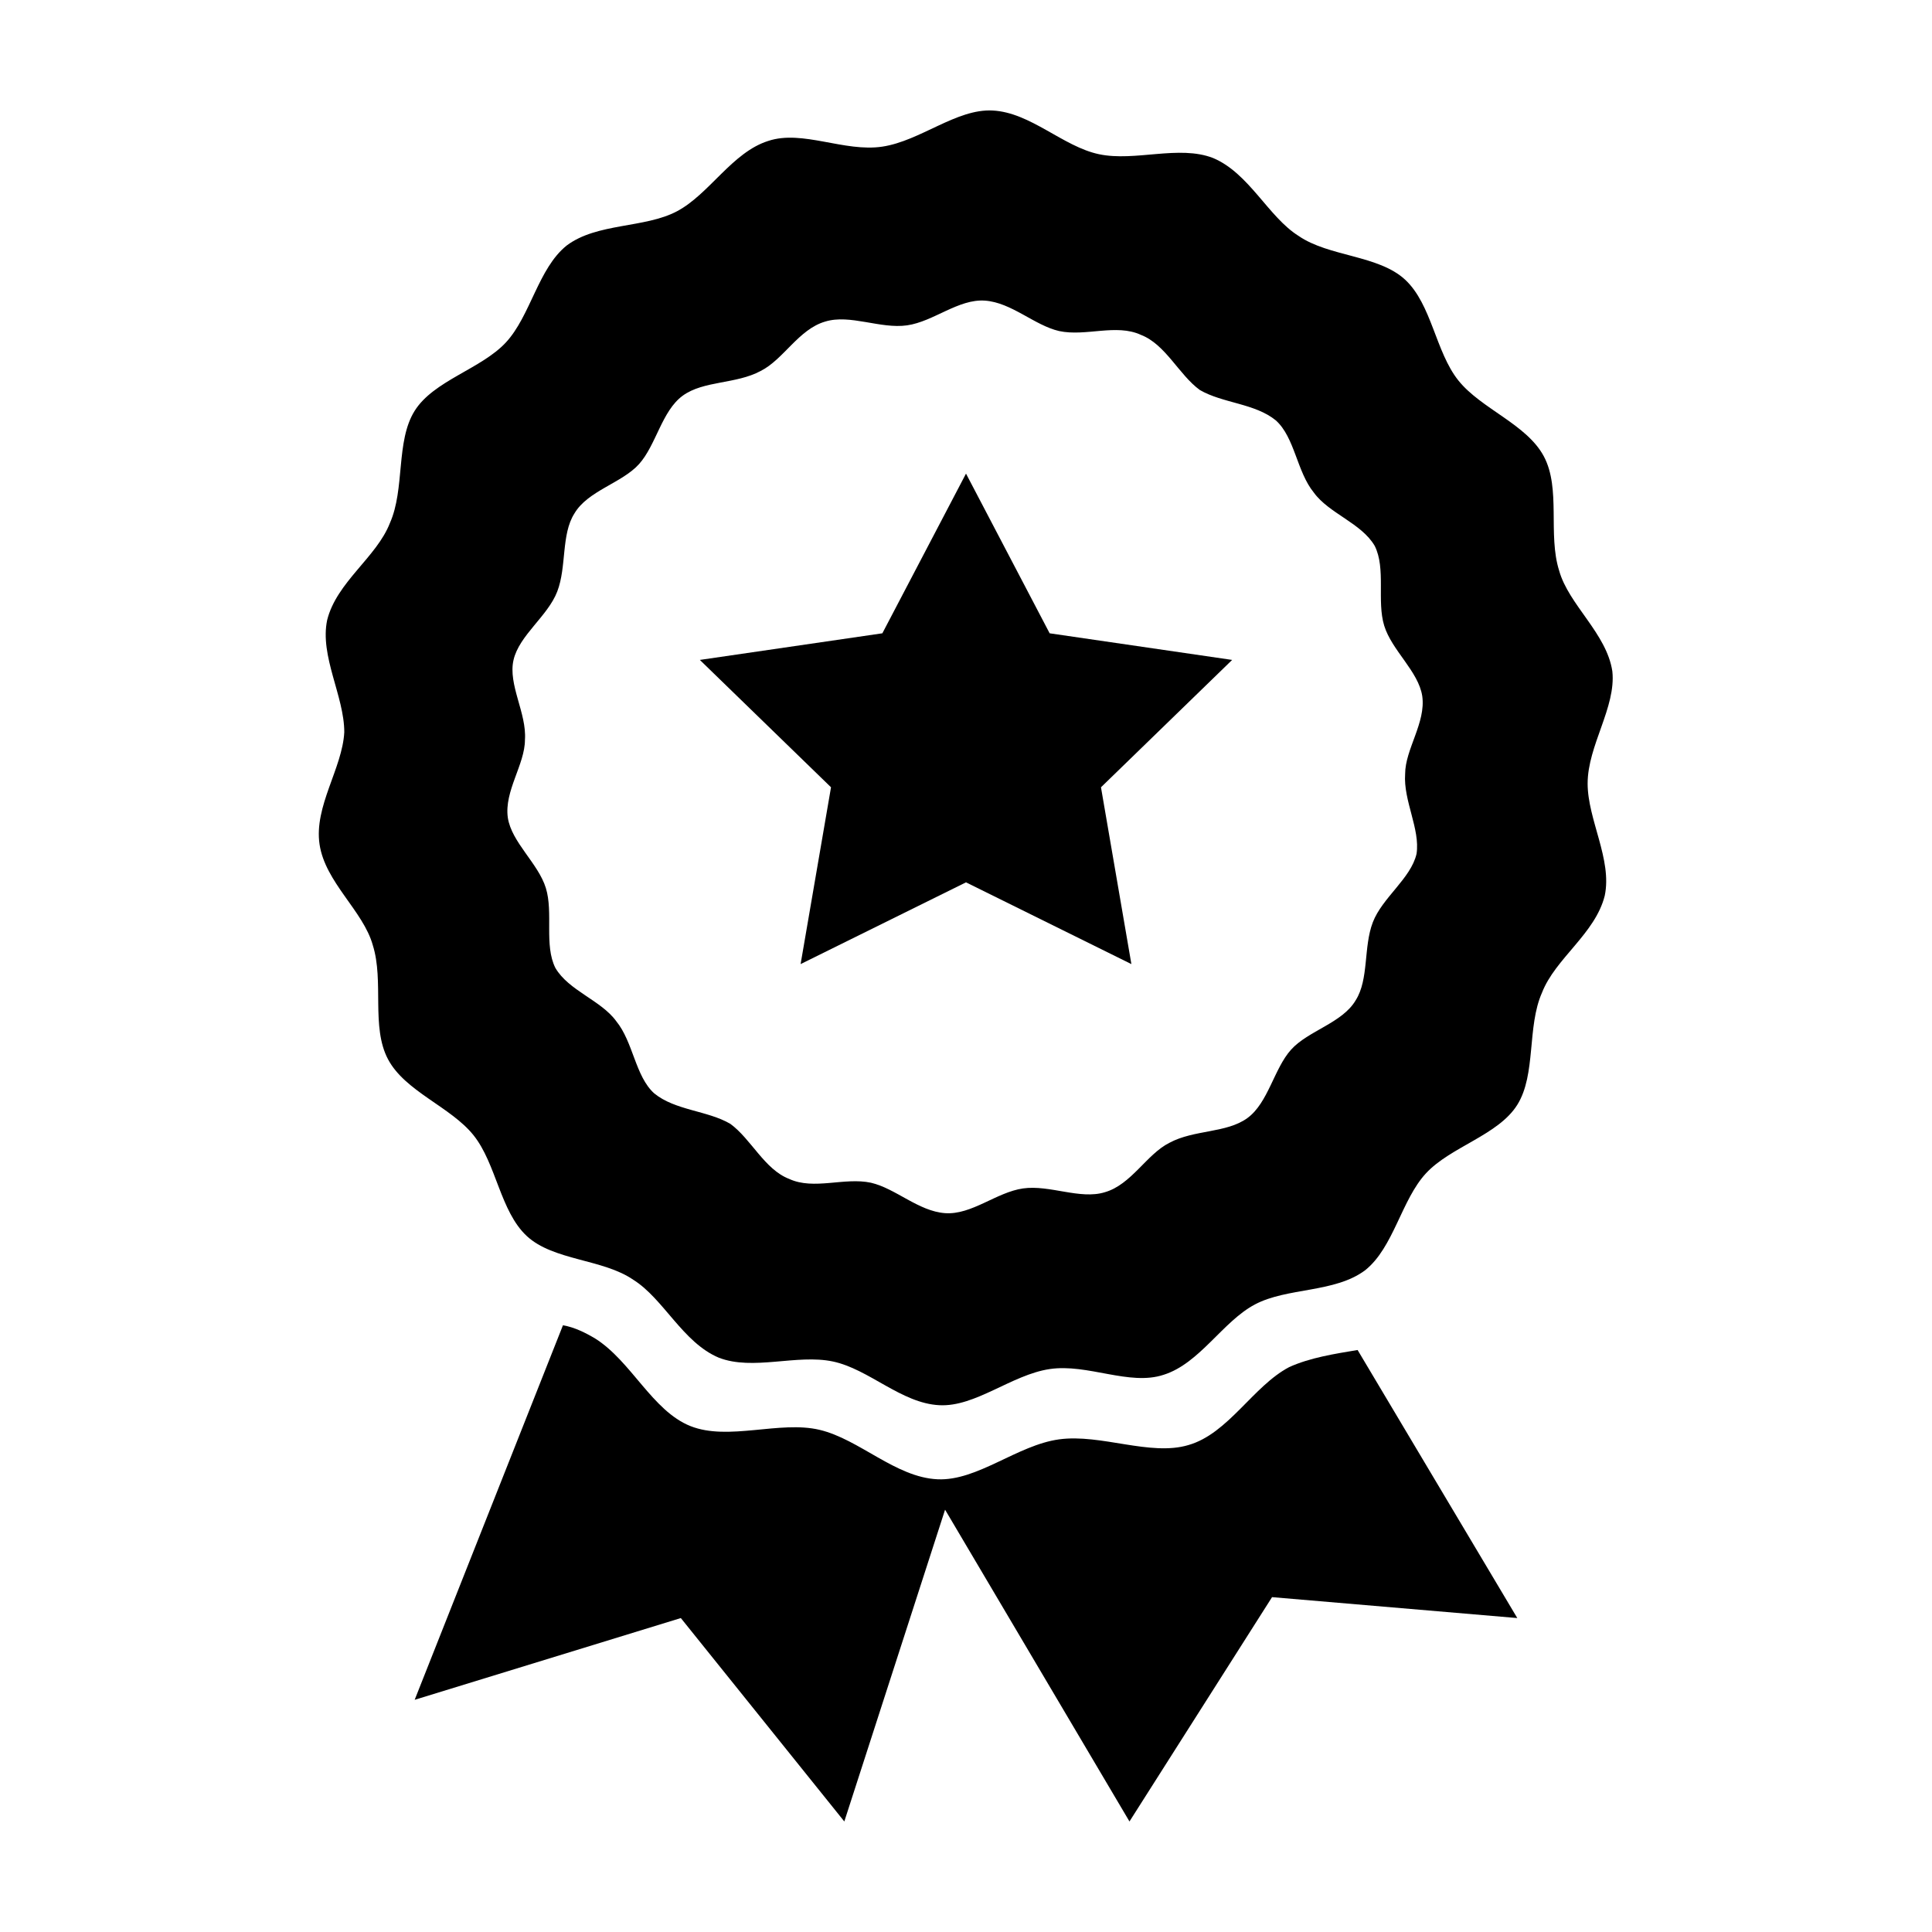
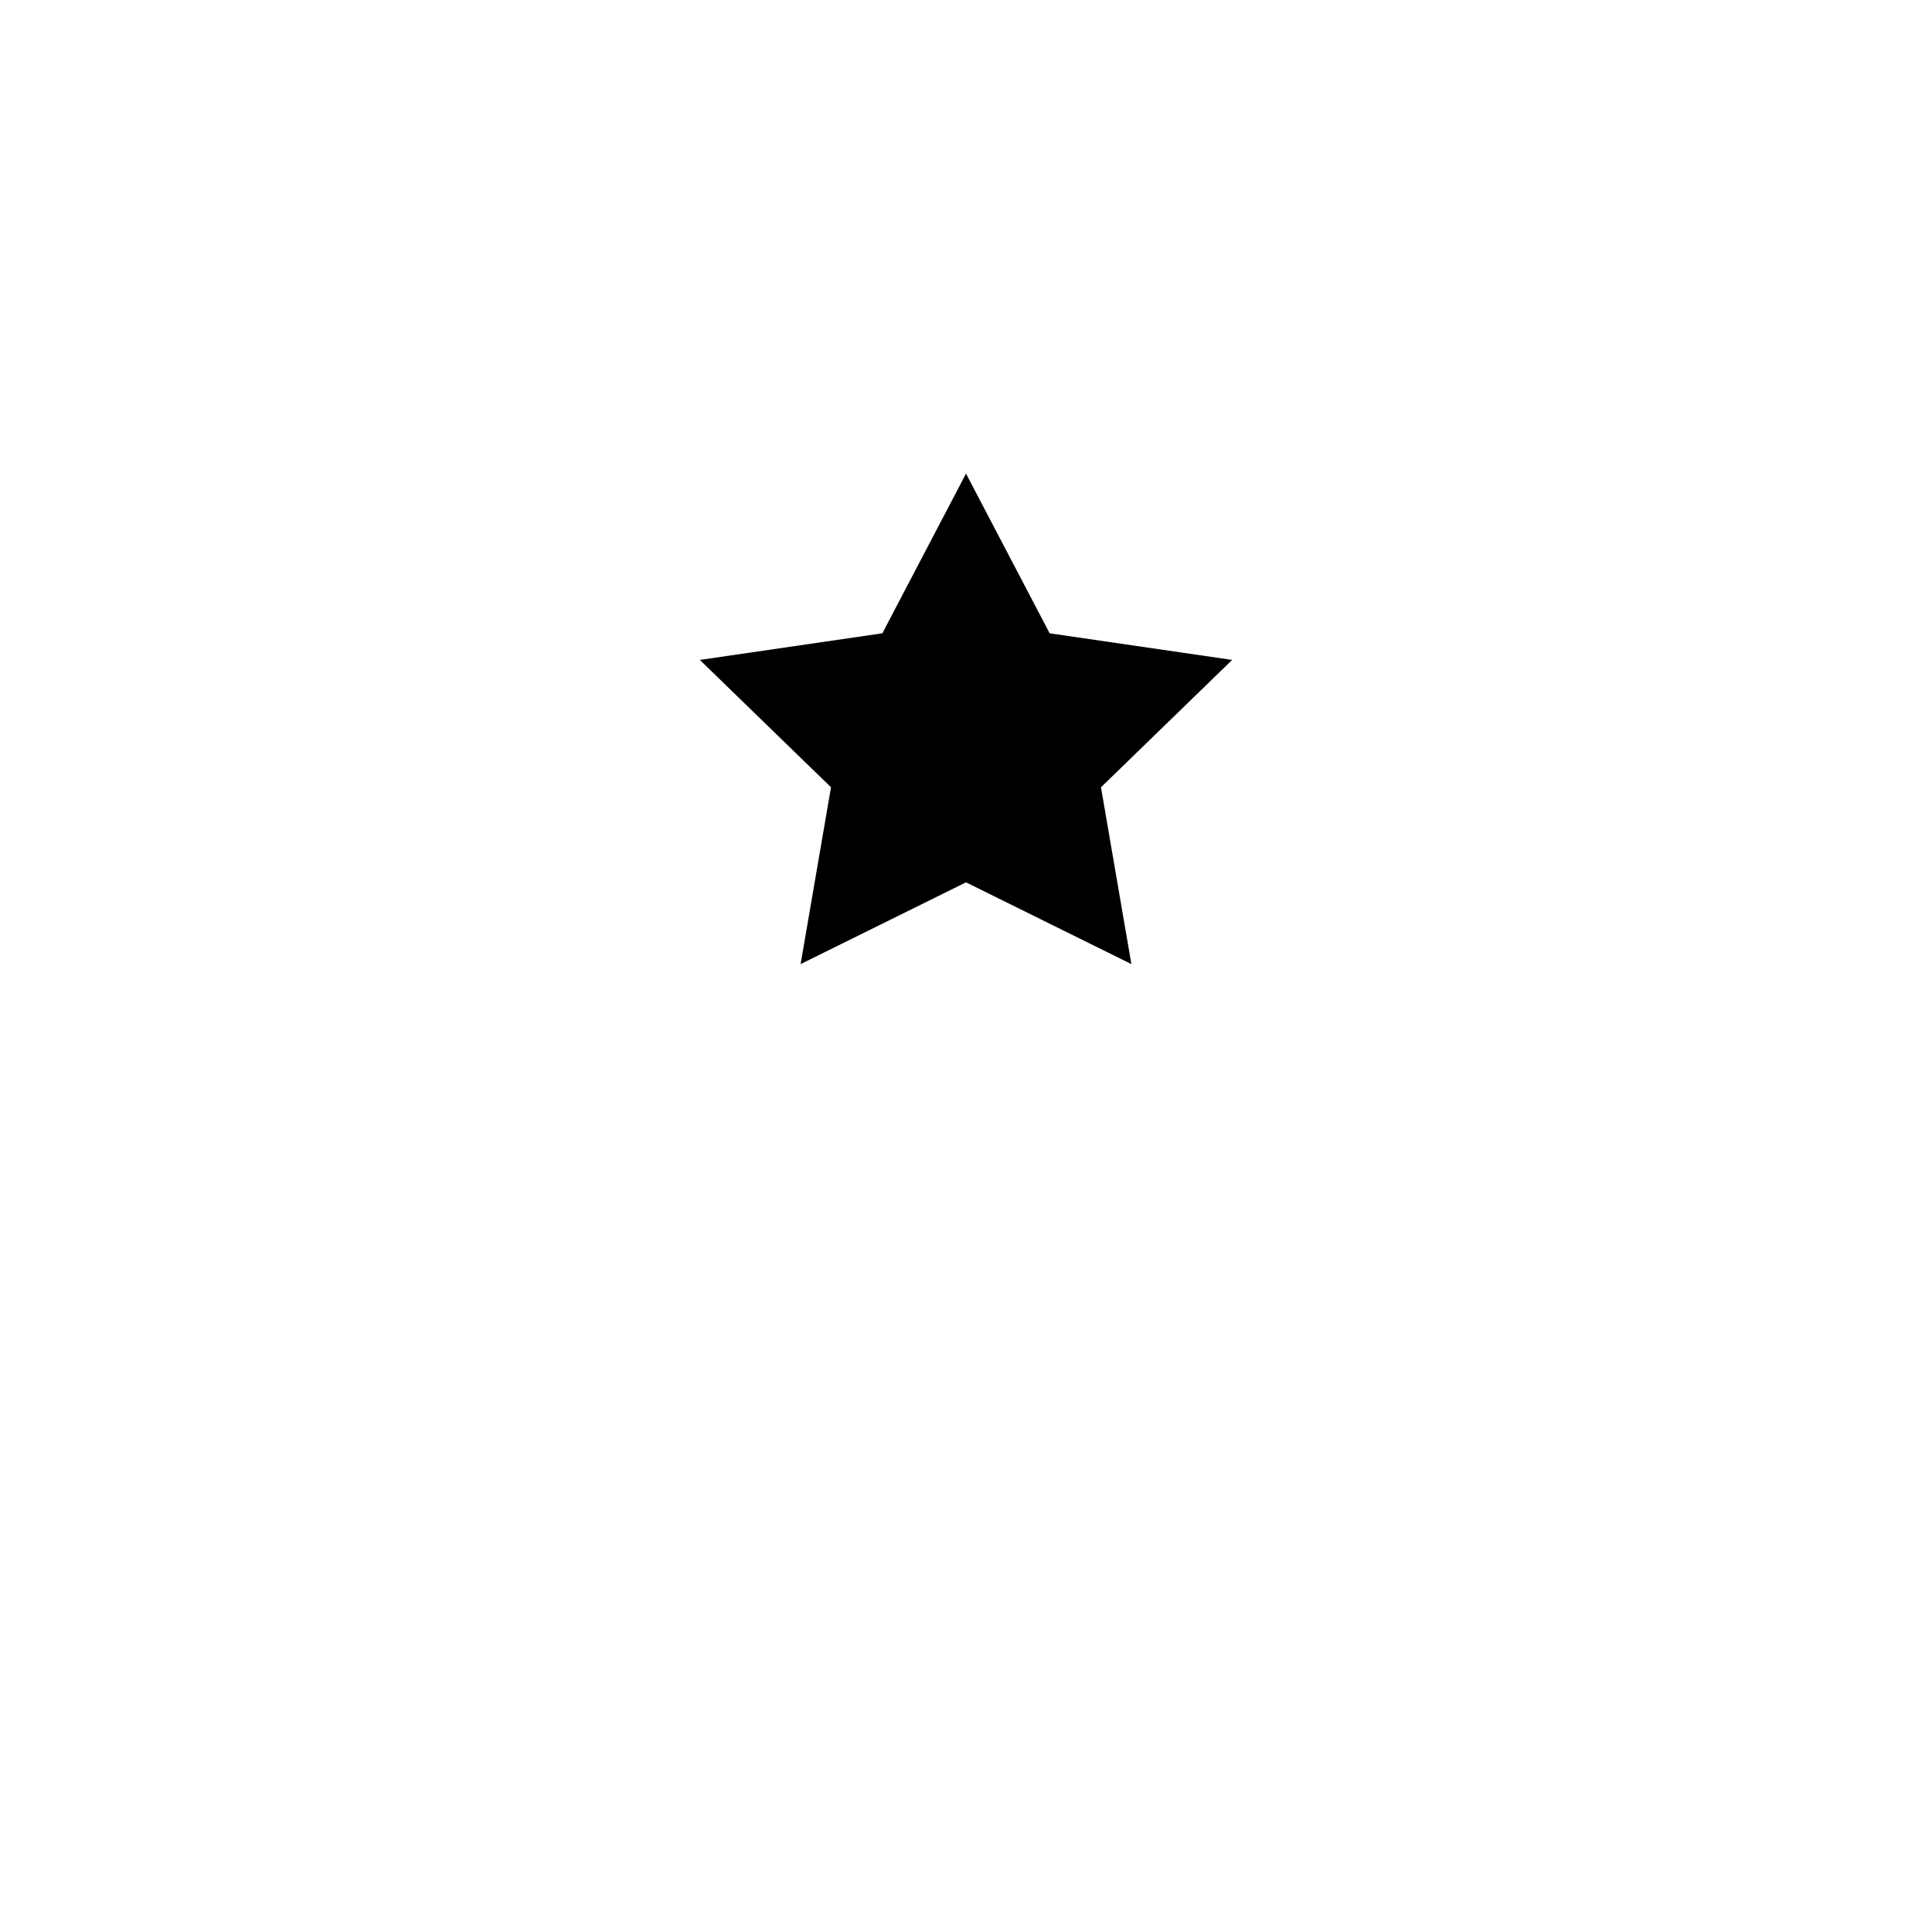
<svg xmlns="http://www.w3.org/2000/svg" fill="#000000" width="800px" height="800px" version="1.1" viewBox="144 144 512 512">
  <g>
-     <path d="m485.64 506.3c-9.574 5.039-16.121 17.633-26.703 20.656-10.078 3.023-23.176-3.023-34.258-1.512-11.082 1.512-21.664 11.082-32.242 10.578-11.082-0.504-20.656-10.578-31.234-13.098s-24.184 3.023-34.258-1.008c-10.078-4.031-15.617-17.129-25.191-23.176-2.519-1.512-5.543-3.023-8.566-3.527l-39.297 99.254 70.535-21.664 43.324 53.906 26.703-82.625 48.867 82.625 37.785-59.449 64.992 5.543-42.32-71.039c-6.043 1.012-12.594 2.019-18.137 4.535z" fill-rule="evenodd" />
-     <path d="m571.29 321.91c-1.512-10.078-11.586-17.633-14.105-26.703-3.023-9.574 0.504-21.664-4.031-30.23s-16.625-12.594-22.672-20.152c-6.047-7.559-7.055-20.152-14.105-26.703-7.055-6.551-20.152-6.047-28.215-11.586-8.062-5.039-13.098-16.625-22.672-20.656-9.07-3.527-20.656 1.008-30.23-1.008-9.574-2.016-18.137-11.082-28.215-11.586-9.574-0.504-19.145 8.062-29.223 9.574s-21.16-4.535-30.23-1.512c-9.574 3.023-15.617 14.105-24.184 18.641s-21.16 3.023-29.223 9.07c-7.559 6.047-9.574 18.641-16.121 25.695-6.551 7.055-19.145 10.078-24.184 18.137-5.039 8.062-2.519 20.656-6.551 29.727-3.527 9.07-14.105 15.617-16.625 25.695-2.016 9.574 4.535 20.152 4.535 29.727-0.504 9.574-8.062 19.648-6.551 29.727 1.512 10.078 11.586 17.633 14.105 26.703 3.023 9.574-0.504 21.664 4.031 30.23 4.535 8.566 16.625 12.594 22.672 20.152s7.055 20.152 14.105 26.703c7.055 6.551 20.152 6.047 28.215 11.586 8.062 5.039 13.098 16.625 22.672 20.656 9.07 3.527 20.656-1.008 30.23 1.008 9.574 2.016 18.137 11.082 28.215 11.586 9.574 0.504 19.145-8.062 29.223-9.574s21.16 4.535 30.23 1.512c9.574-3.023 15.617-14.105 24.184-18.641 8.566-4.535 21.16-3.023 29.223-9.07 7.559-6.047 9.574-18.641 16.121-25.695 6.551-7.055 19.145-10.078 24.184-18.137 5.039-8.062 2.519-20.656 6.551-29.727 3.527-9.07 14.105-15.617 16.625-25.695 2.016-9.574-4.535-20.152-4.535-29.727 0.004-10.078 7.559-20.152 6.551-29.727zm-51.891 48.367c-1.512 6.551-9.07 11.586-11.586 18.137-2.519 6.551-1.008 15.113-4.535 20.656-3.527 6.047-12.594 8.062-17.129 13.098-4.535 5.039-6.047 14.105-11.586 18.137-5.543 4.031-14.105 3.023-20.656 6.551-6.047 3.023-10.078 11.082-17.129 13.098-6.551 2.016-14.609-2.016-21.664-1.008-7.055 1.008-13.602 7.055-20.656 6.551-7.055-0.504-13.098-6.551-19.648-8.062-7.055-1.512-15.113 2.016-21.664-1.008-6.551-2.519-10.078-10.578-15.617-14.609-6.047-3.527-14.609-3.527-20.152-8.062-5.039-4.535-5.543-13.602-10.078-19.145-4.031-5.543-12.594-8.062-16.121-14.105-3.023-6.047-0.504-14.609-2.519-21.16-2.016-6.551-9.07-12.09-10.078-18.641-1.008-7.055 4.535-14.105 4.535-20.656 0.504-7.055-4.535-14.609-3.023-21.16 1.512-6.551 9.07-11.586 11.586-18.137 2.519-6.551 1.008-15.113 4.535-20.656 3.527-6.047 12.594-8.062 17.129-13.098 4.535-5.039 6.047-14.105 11.586-18.137 5.543-4.031 14.105-3.023 20.656-6.551 6.047-3.023 10.078-11.082 17.129-13.098 6.551-2.016 14.609 2.016 21.664 1.008 7.055-1.008 13.602-7.055 20.656-6.551 7.055 0.504 13.098 6.551 19.648 8.062 7.055 1.512 15.113-2.016 21.664 1.008 6.551 2.519 10.078 10.578 15.617 14.609 6.047 3.527 14.609 3.527 20.152 8.062 5.039 4.535 5.543 13.602 10.078 19.145 4.031 5.543 12.594 8.062 16.121 14.105 3.023 6.047 0.504 14.609 2.519 21.16 2.016 6.551 9.07 12.09 10.078 18.641 1.008 7.055-4.535 14.105-4.535 20.656-0.504 7.055 4.031 14.609 3.023 21.16z" fill-rule="evenodd" />
    <path d="m400 377.83-43.832 21.664 8.059-46.855-34.762-33.754 48.367-7.055 22.168-42.32 22.168 42.32 48.363 7.055-34.762 33.754 8.059 46.855z" />
  </g>
</svg>